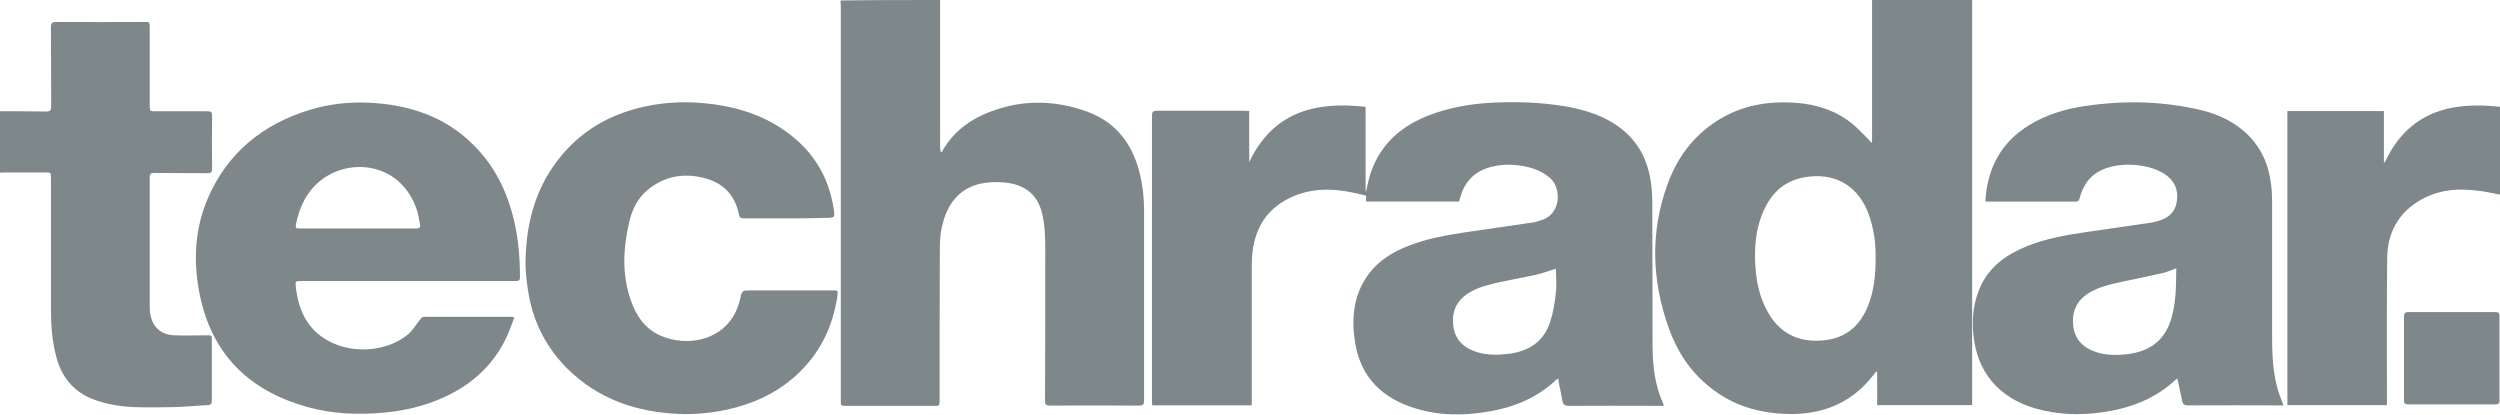
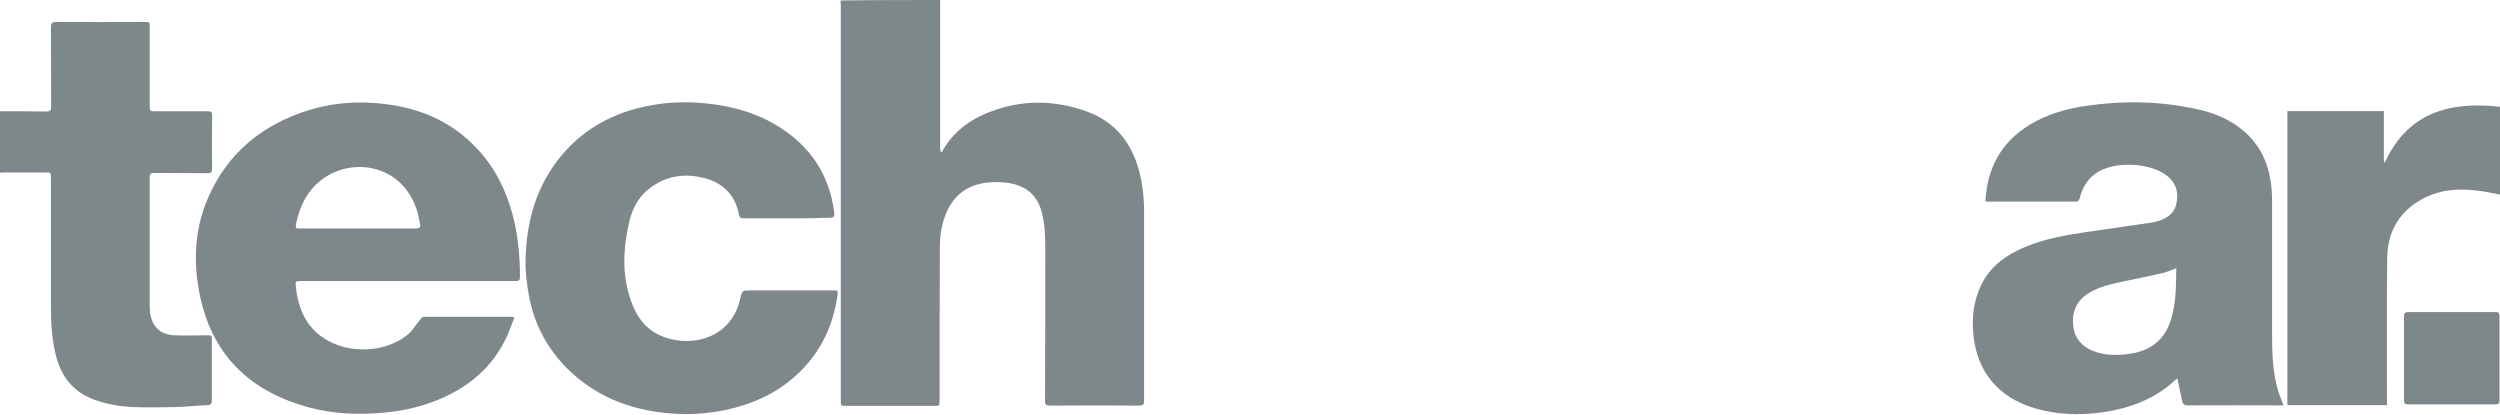
<svg xmlns="http://www.w3.org/2000/svg" width="193" height="32" viewBox="0 0 193 32" fill="none">
  <g clip-path="url(#clip0_12718_29040)">
    <path d="M72.577 0C72.577 2.667 72.577 5.333 72.577 8C72.577 9.105 72.577 10.229 72.577 11.333C72.577 11.448 72.597 11.562 72.616 11.695C72.655 11.714 72.675 11.733 72.714 11.752C72.734 11.695 72.773 11.638 72.793 11.581C73.737 9.962 75.211 9.01 76.98 8.438C79.319 7.676 81.659 7.79 83.959 8.629C86.121 9.429 87.359 11.048 87.93 13.162C88.205 14.191 88.323 15.238 88.323 16.286C88.323 21.162 88.323 26.038 88.323 30.914C88.323 31.2 88.264 31.314 87.93 31.314C85.63 31.295 83.349 31.295 81.049 31.314C80.774 31.314 80.676 31.238 80.676 30.971C80.695 27.086 80.695 23.219 80.695 19.333C80.695 18.362 80.676 17.39 80.44 16.438C80.066 14.933 79.025 14.191 77.413 14.076C76.823 14.038 76.213 14.057 75.643 14.191C74.071 14.571 73.225 15.676 72.813 17.124C72.636 17.733 72.557 18.381 72.557 19.029C72.537 22.991 72.537 26.933 72.537 30.895C72.537 31.333 72.537 31.333 72.105 31.333C69.844 31.333 67.603 31.333 65.343 31.333C64.91 31.333 64.91 31.333 64.91 30.914C64.91 20.781 64.91 10.667 64.91 0.533C64.91 0.362 64.891 0.21 64.891 0.038C67.466 0 70.021 0 72.577 0Z" fill="#7E878A" />
    <path d="M0 8.59C1.199 8.59 2.379 8.59 3.578 8.609C3.873 8.609 3.951 8.514 3.951 8.228C3.932 6.171 3.951 4.133 3.932 2.095C3.932 1.771 4.03 1.695 4.344 1.695C6.605 1.714 8.866 1.695 11.126 1.695C11.559 1.695 11.559 1.695 11.559 2.133C11.559 4.133 11.559 6.133 11.559 8.133C11.559 8.59 11.559 8.59 12.031 8.59C13.367 8.59 14.684 8.59 16.021 8.59C16.316 8.59 16.375 8.666 16.375 8.952C16.355 10.304 16.355 11.657 16.375 12.99C16.375 13.276 16.316 13.371 16.001 13.371C14.645 13.352 13.269 13.371 11.913 13.352C11.657 13.352 11.559 13.428 11.559 13.676C11.559 17.009 11.559 20.361 11.559 23.695C11.559 23.923 11.578 24.171 11.637 24.4C11.834 25.295 12.463 25.847 13.466 25.885C14.291 25.923 15.117 25.885 15.923 25.885C16.355 25.885 16.355 25.866 16.355 26.285C16.355 27.828 16.355 29.371 16.355 30.914C16.355 31.18 16.277 31.276 16.001 31.276C15.156 31.314 14.291 31.409 13.446 31.428C12.404 31.447 11.362 31.466 10.34 31.428C9.318 31.39 8.296 31.219 7.332 30.876C5.779 30.323 4.836 29.238 4.384 27.695C4.01 26.381 3.932 25.047 3.932 23.695C3.932 20.381 3.932 17.047 3.932 13.733C3.932 13.314 3.932 13.314 3.499 13.314C2.457 13.314 1.396 13.314 0.354 13.314C0.236 13.314 0.118 13.333 0 13.333C0 11.79 0 10.19 0 8.59Z" fill="#7E878A" />
    <path d="M60.722 16.856C59.68 16.856 58.618 16.856 57.576 16.856C57.105 16.856 57.124 16.856 57.006 16.399C56.712 15.066 55.846 14.171 54.529 13.79C52.878 13.313 51.325 13.561 49.989 14.666C49.163 15.352 48.75 16.304 48.534 17.314C48.101 19.275 48.023 21.237 48.691 23.161C49.084 24.323 49.733 25.314 50.893 25.866C53.016 26.875 56.397 26.342 57.144 23.066C57.282 22.418 57.301 22.418 58.009 22.418C60.093 22.418 62.196 22.418 64.28 22.418C64.692 22.418 64.692 22.418 64.653 22.818C64.299 25.237 63.297 27.314 61.449 28.99C59.896 30.399 58.048 31.218 55.984 31.656C54.844 31.885 53.684 31.999 52.505 31.961C49.143 31.828 46.175 30.818 43.777 28.437C42.204 26.856 41.221 24.971 40.828 22.799C40.671 21.923 40.553 21.009 40.572 20.113C40.631 17.123 41.378 14.342 43.383 11.961C45.153 9.866 47.433 8.666 50.146 8.152C51.227 7.942 52.328 7.866 53.429 7.904C56.279 8.037 58.933 8.723 61.154 10.514C62.963 11.961 64.004 13.847 64.358 16.094C64.476 16.818 64.457 16.818 63.69 16.818C62.727 16.856 61.724 16.856 60.722 16.856Z" fill="#7E878A" />
    <path d="M176.586 8.572C179.043 8.572 181.52 8.572 184.036 8.572C184.036 9.886 184.036 11.2 184.036 12.496C184.056 12.515 184.076 12.515 184.115 12.534C185.864 8.724 189.069 7.791 193.02 8.248C193.02 10.534 193.02 12.781 193.02 15.029C192.391 14.915 191.781 14.762 191.152 14.705C189.835 14.553 188.538 14.629 187.319 15.2C185.334 16.153 184.331 17.753 184.292 19.867C184.252 23.543 184.272 27.219 184.272 30.877C184.272 30.991 184.272 31.124 184.272 31.276C181.717 31.276 179.161 31.276 176.586 31.276C176.586 23.734 176.586 16.172 176.586 8.572Z" fill="#7E878A" />
    <path d="M185.589 27.656C185.589 26.57 185.589 25.504 185.589 24.418C185.589 24.17 185.668 24.094 185.924 24.094C188.165 24.094 190.405 24.094 192.646 24.094C192.882 24.094 192.961 24.151 192.961 24.399C192.961 26.57 192.961 28.761 192.961 30.932C192.961 31.142 192.882 31.218 192.666 31.218C190.405 31.218 188.145 31.218 185.884 31.218C185.648 31.218 185.589 31.123 185.589 30.913C185.589 29.847 185.589 28.761 185.589 27.656Z" fill="#7E878A" />
-     <path d="M144.504 -0C144.504 0.038 144.524 0.076 144.524 0.114C144.524 3.676 144.524 7.238 144.524 10.78C144.524 10.838 144.504 10.914 144.484 11.047C144.366 10.914 144.307 10.819 144.229 10.742C143.816 10.342 143.442 9.923 143.01 9.561C141.752 8.552 140.278 8.057 138.685 7.942C136.503 7.771 134.439 8.133 132.572 9.314C130.685 10.514 129.446 12.228 128.719 14.266C127.382 17.961 127.52 21.676 128.837 25.352C129.466 27.104 130.449 28.628 131.923 29.828C133.79 31.371 136.012 31.98 138.43 31.961C141.005 31.923 143.089 30.952 144.642 28.933C144.701 28.857 144.779 28.761 144.838 28.685C144.858 28.685 144.897 28.704 144.917 28.704C144.917 29.561 144.917 30.399 144.917 31.276C147.374 31.276 149.792 31.276 152.249 31.276C152.249 31.104 152.249 30.971 152.249 30.819C152.249 20.685 152.249 10.552 152.249 0.419C152.249 0.266 152.249 0.133 152.249 -0.02C149.654 -0 147.079 -0 144.504 -0ZM144.799 19.866C144.799 21.219 144.681 22.438 144.209 23.619C143.58 25.18 142.46 26.152 140.671 26.285C138.705 26.438 137.29 25.638 136.405 23.961C135.835 22.914 135.599 21.771 135.52 20.609C135.422 19.2 135.52 17.79 136.071 16.457C136.661 15.028 137.624 13.999 139.255 13.695C141.614 13.257 143.462 14.323 144.268 16.552C144.661 17.657 144.818 18.819 144.799 19.866Z" fill="#7E878A" />
-     <path d="M128.403 31.161C127.755 29.77 127.598 28.285 127.578 26.78C127.558 23.085 127.578 19.37 127.558 15.675C127.558 15.085 127.519 14.494 127.421 13.904C127.165 12.285 126.438 10.913 125.101 9.885C123.843 8.932 122.369 8.475 120.835 8.209C118.889 7.885 116.943 7.828 114.977 7.942C113.385 8.037 111.832 8.323 110.338 8.894C108.195 9.713 106.623 11.085 105.856 13.237C105.679 13.732 105.581 14.247 105.463 14.761C105.443 14.761 105.443 14.761 105.424 14.761C105.424 12.609 105.424 10.456 105.424 8.247C101.433 7.79 98.229 8.723 96.44 12.513C96.44 11.199 96.44 9.904 96.44 8.571C96.302 8.571 96.184 8.551 96.086 8.551C93.825 8.551 91.565 8.551 89.304 8.551C88.99 8.551 88.931 8.666 88.931 8.932C88.931 16.285 88.931 23.618 88.931 30.971C88.931 31.085 88.95 31.199 88.95 31.294C91.525 31.294 94.081 31.294 96.636 31.294C96.636 31.123 96.636 30.99 96.636 30.856C96.636 27.523 96.636 24.171 96.636 20.837C96.636 20.38 96.636 19.904 96.695 19.447C96.912 17.618 97.777 16.171 99.507 15.313C101.433 14.342 103.438 14.57 105.463 15.104C105.463 15.256 105.463 15.39 105.463 15.561C107.881 15.561 110.259 15.561 112.638 15.561C112.677 15.447 112.697 15.332 112.736 15.218C113.051 14.094 113.758 13.294 114.938 12.932C115.724 12.704 116.511 12.666 117.316 12.78C118.181 12.894 118.987 13.161 119.656 13.732C120.58 14.532 120.54 16.609 118.889 17.028C118.693 17.085 118.496 17.161 118.299 17.18C116.589 17.428 114.899 17.675 113.188 17.923C111.675 18.151 110.161 18.418 108.746 18.971C107.468 19.466 106.347 20.171 105.561 21.294C104.46 22.875 104.323 24.647 104.618 26.475C105.05 29.123 106.701 30.761 109.316 31.542C111.203 32.113 113.11 32.094 115.036 31.752C116.982 31.409 118.732 30.666 120.167 29.294C120.187 29.275 120.226 29.256 120.304 29.237C120.324 29.37 120.324 29.466 120.344 29.561C120.442 30.037 120.54 30.494 120.619 30.971C120.678 31.237 120.816 31.332 121.091 31.332C123.43 31.313 125.769 31.332 128.109 31.332C128.207 31.332 128.325 31.332 128.443 31.332C128.423 31.256 128.423 31.199 128.403 31.161ZM120.108 22.628C120.029 23.37 119.911 24.132 119.675 24.837C119.204 26.342 118.044 27.123 116.471 27.313C115.665 27.409 114.859 27.428 114.073 27.199C113.051 26.894 112.363 26.285 112.205 25.237C112.048 24.151 112.382 23.256 113.365 22.628C114.112 22.151 114.977 21.961 115.823 21.77C116.727 21.58 117.651 21.409 118.555 21.218C119.066 21.104 119.577 20.913 120.108 20.742C120.128 21.37 120.187 22.018 120.108 22.628Z" fill="#7E878A" />
    <path d="M175.78 29.829C175.406 28.4 175.406 26.934 175.406 25.467C175.406 22.153 175.406 18.858 175.406 15.543C175.406 14.953 175.367 14.343 175.249 13.753C175.013 12.362 174.384 11.143 173.283 10.172C172.222 9.239 170.944 8.705 169.568 8.419C166.698 7.791 163.808 7.753 160.918 8.191C159.405 8.419 157.95 8.858 156.653 9.658C154.451 11.01 153.409 13.029 153.272 15.543C153.35 15.562 153.409 15.562 153.468 15.562C155.729 15.562 157.989 15.562 160.25 15.562C160.447 15.562 160.486 15.486 160.545 15.315C160.82 14.229 161.429 13.41 162.53 13.01C163.356 12.705 164.221 12.667 165.086 12.762C165.852 12.858 166.58 13.067 167.209 13.505C167.917 14.02 168.172 14.686 168.054 15.524C167.936 16.381 167.405 16.838 166.58 17.067C166.423 17.105 166.265 17.162 166.108 17.181C164.398 17.429 162.707 17.677 160.997 17.924C159.464 18.153 157.95 18.419 156.515 18.991C155.001 19.6 153.704 20.477 152.977 21.943C152.367 23.181 152.21 24.496 152.348 25.848C152.623 28.705 154.274 30.686 157.105 31.524C158.815 32.02 160.545 32.077 162.294 31.829C164.437 31.524 166.383 30.8 167.976 29.296C168.015 29.258 168.054 29.238 168.093 29.22C168.211 29.81 168.349 30.381 168.467 30.972C168.526 31.238 168.664 31.296 168.939 31.296C171.278 31.277 173.617 31.296 175.957 31.296C176.075 31.296 176.173 31.296 176.291 31.296C176.094 30.8 175.898 30.324 175.78 29.829ZM167.995 21.677C167.976 22.724 167.897 23.772 167.563 24.781C167.052 26.324 165.911 27.124 164.3 27.334C163.494 27.429 162.668 27.448 161.882 27.2C160.84 26.877 160.171 26.229 160.053 25.143C159.936 24.096 160.289 23.238 161.213 22.648C162.059 22.115 163.022 21.924 163.985 21.715C164.968 21.505 165.951 21.315 166.934 21.086C167.288 21.01 167.602 20.858 168.015 20.705C167.995 21.048 167.995 21.372 167.995 21.677Z" fill="#7E878A" />
    <path d="M39.669 16.952C39.139 14.762 38.175 12.781 36.524 11.162C34.303 8.952 31.492 8.057 28.386 7.923C26.872 7.866 25.378 8.038 23.924 8.476C20.247 9.6 17.554 11.828 16.06 15.276C14.979 17.771 14.901 20.381 15.471 22.99C16.375 27.085 18.891 29.847 23 31.2C24.926 31.847 26.931 32.038 28.976 31.904C30.312 31.828 31.629 31.619 32.907 31.2C35.62 30.304 37.763 28.742 39.021 26.209C39.296 25.657 39.473 25.085 39.709 24.514C39.61 24.476 39.571 24.457 39.551 24.457C37.271 24.457 35.011 24.457 32.73 24.457C32.632 24.457 32.514 24.552 32.455 24.647C32.141 25.009 31.905 25.447 31.551 25.771C29.978 27.123 27.324 27.371 25.398 26.343C23.707 25.447 23.039 23.924 22.842 22.171C22.783 21.695 22.803 21.695 23.314 21.695C27.56 21.695 31.806 21.695 36.052 21.695C37.31 21.695 38.569 21.695 39.807 21.695C40.023 21.695 40.141 21.657 40.141 21.409C40.141 19.924 40.023 18.438 39.669 16.952ZM32.121 17.638C31.747 17.638 31.374 17.638 31 17.638C29.88 17.638 28.74 17.638 27.619 17.638C26.145 17.638 24.651 17.638 23.177 17.638C22.803 17.638 22.803 17.619 22.862 17.257C23.137 15.904 23.727 14.704 24.867 13.847C27.226 12.095 31.02 12.685 32.18 16.209C32.298 16.552 32.337 16.914 32.416 17.276C32.494 17.543 32.396 17.638 32.121 17.638Z" fill="#7E878A" />
  </g>
  <defs>
    <clipPath id="clip0_12718_29040">
      <rect width="193" height="32" fill="white" />
    </clipPath>
  </defs>
</svg>